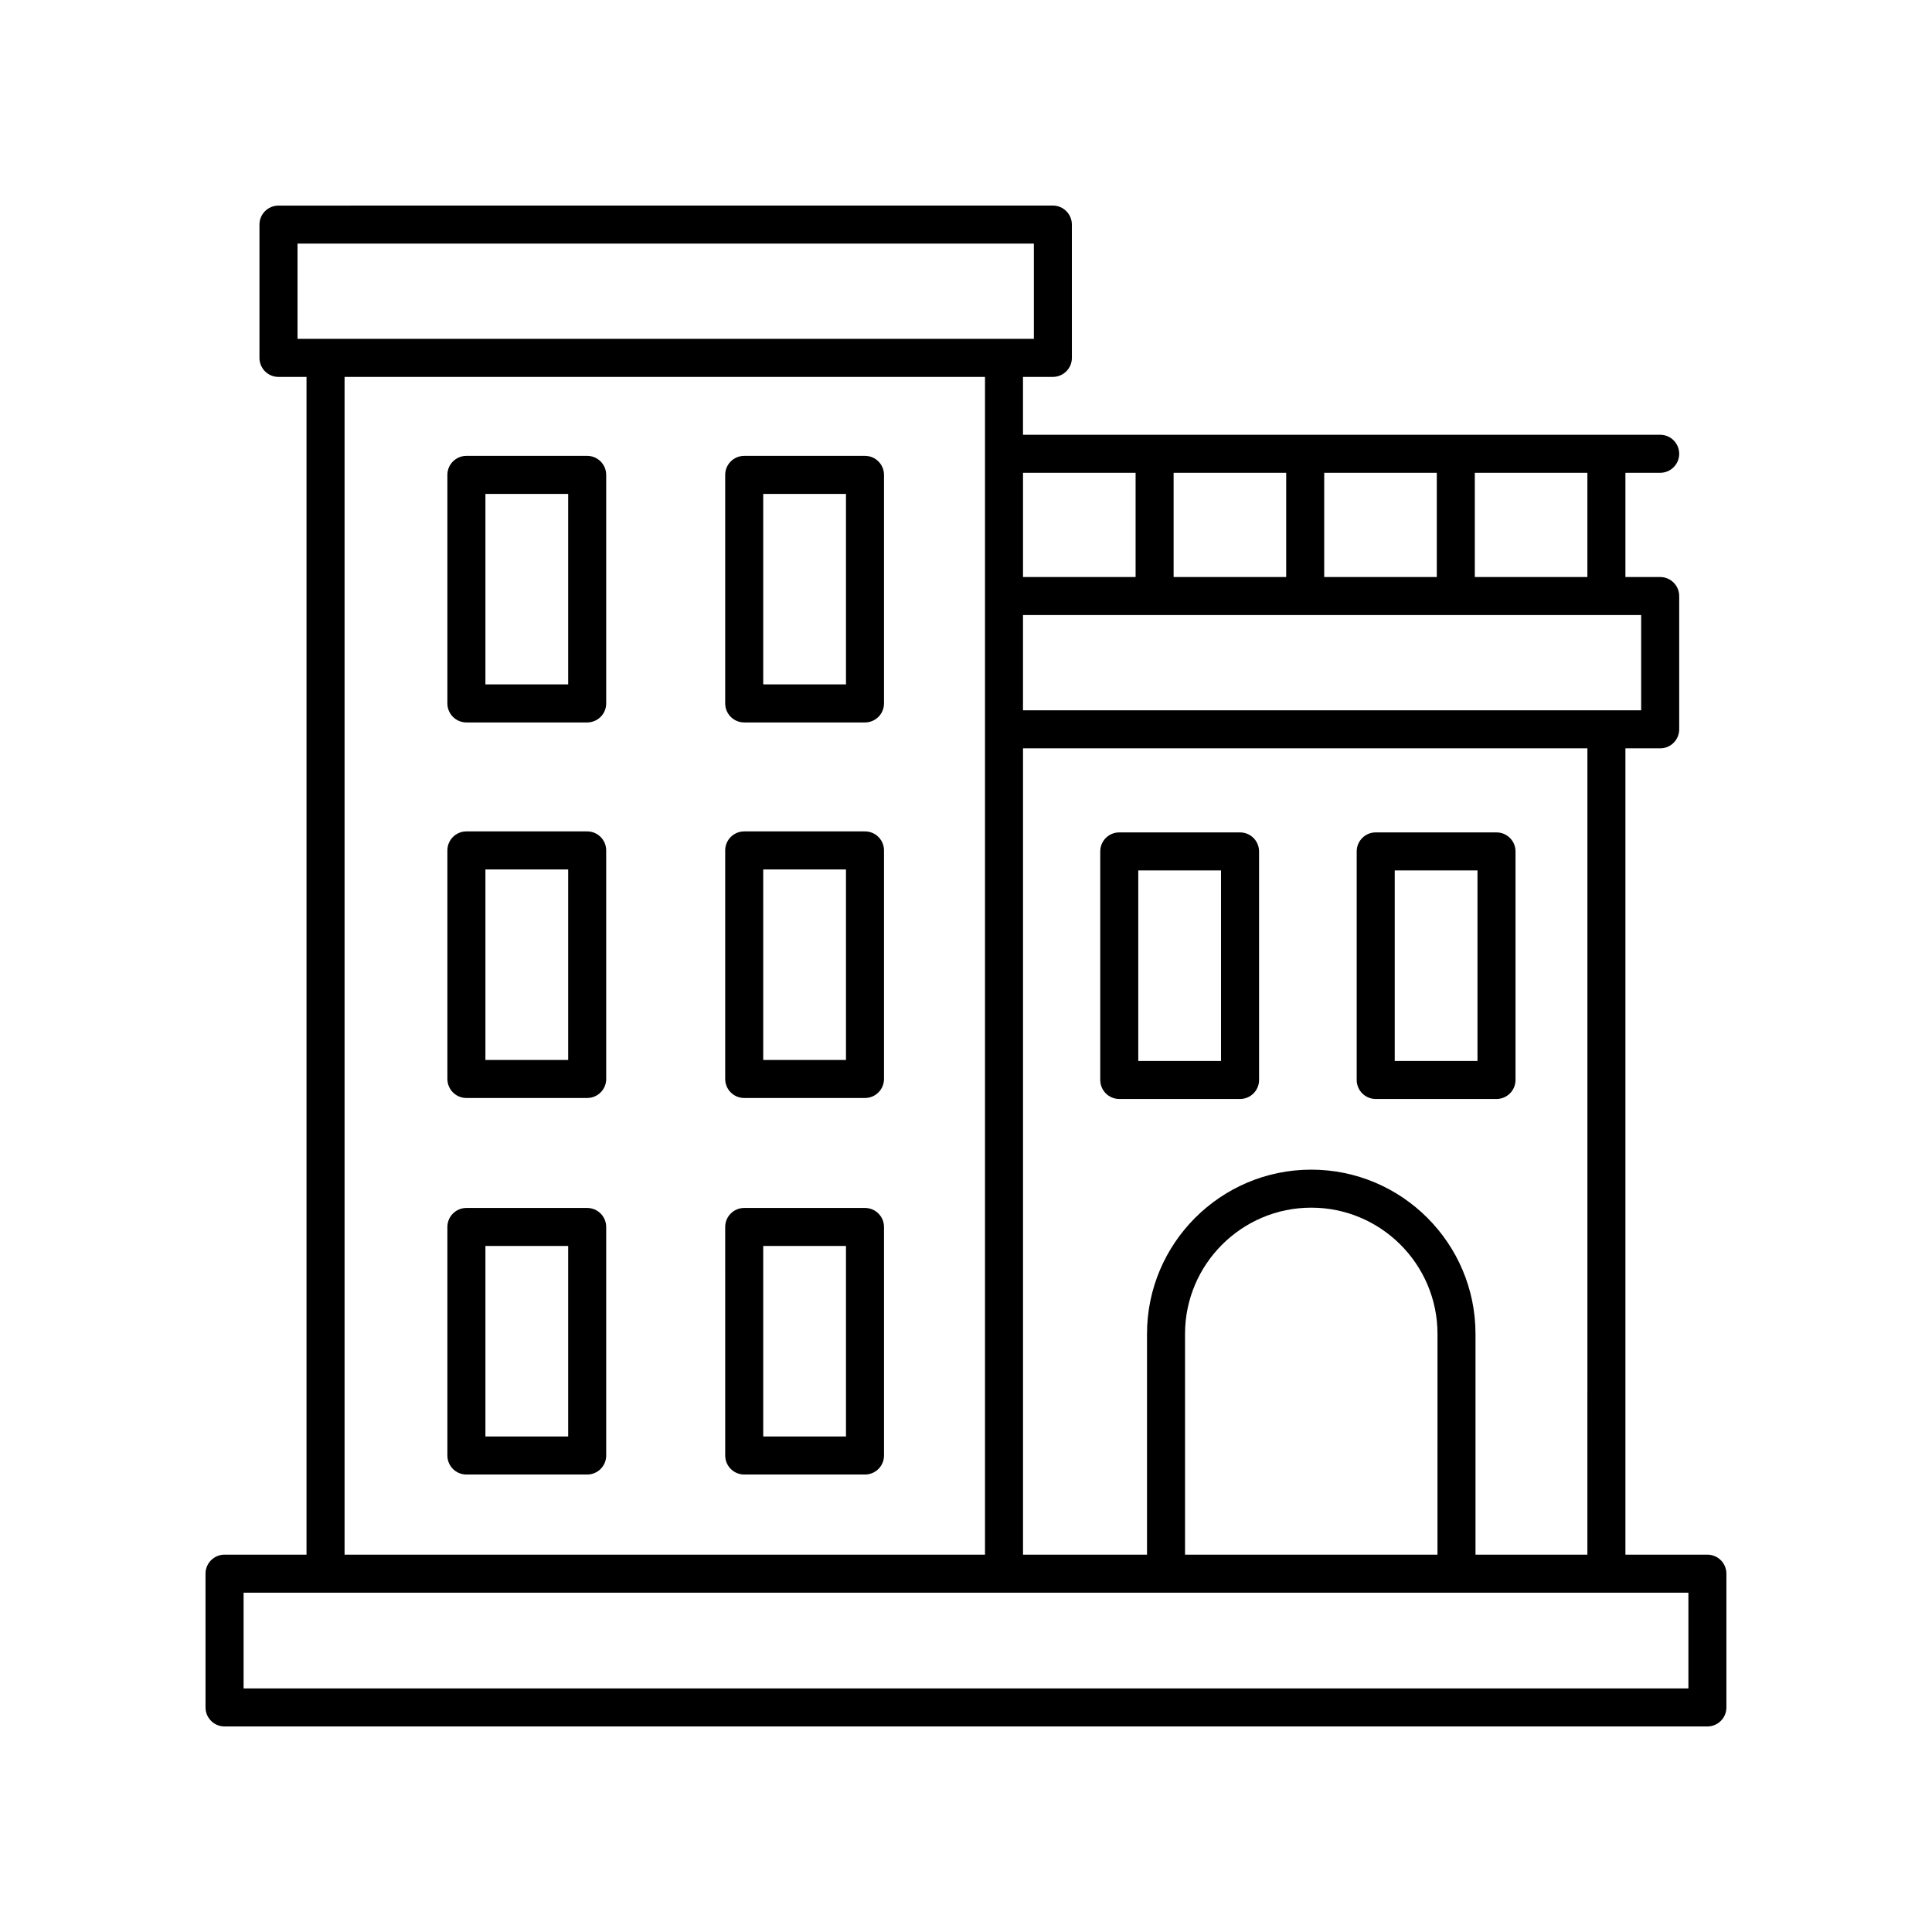
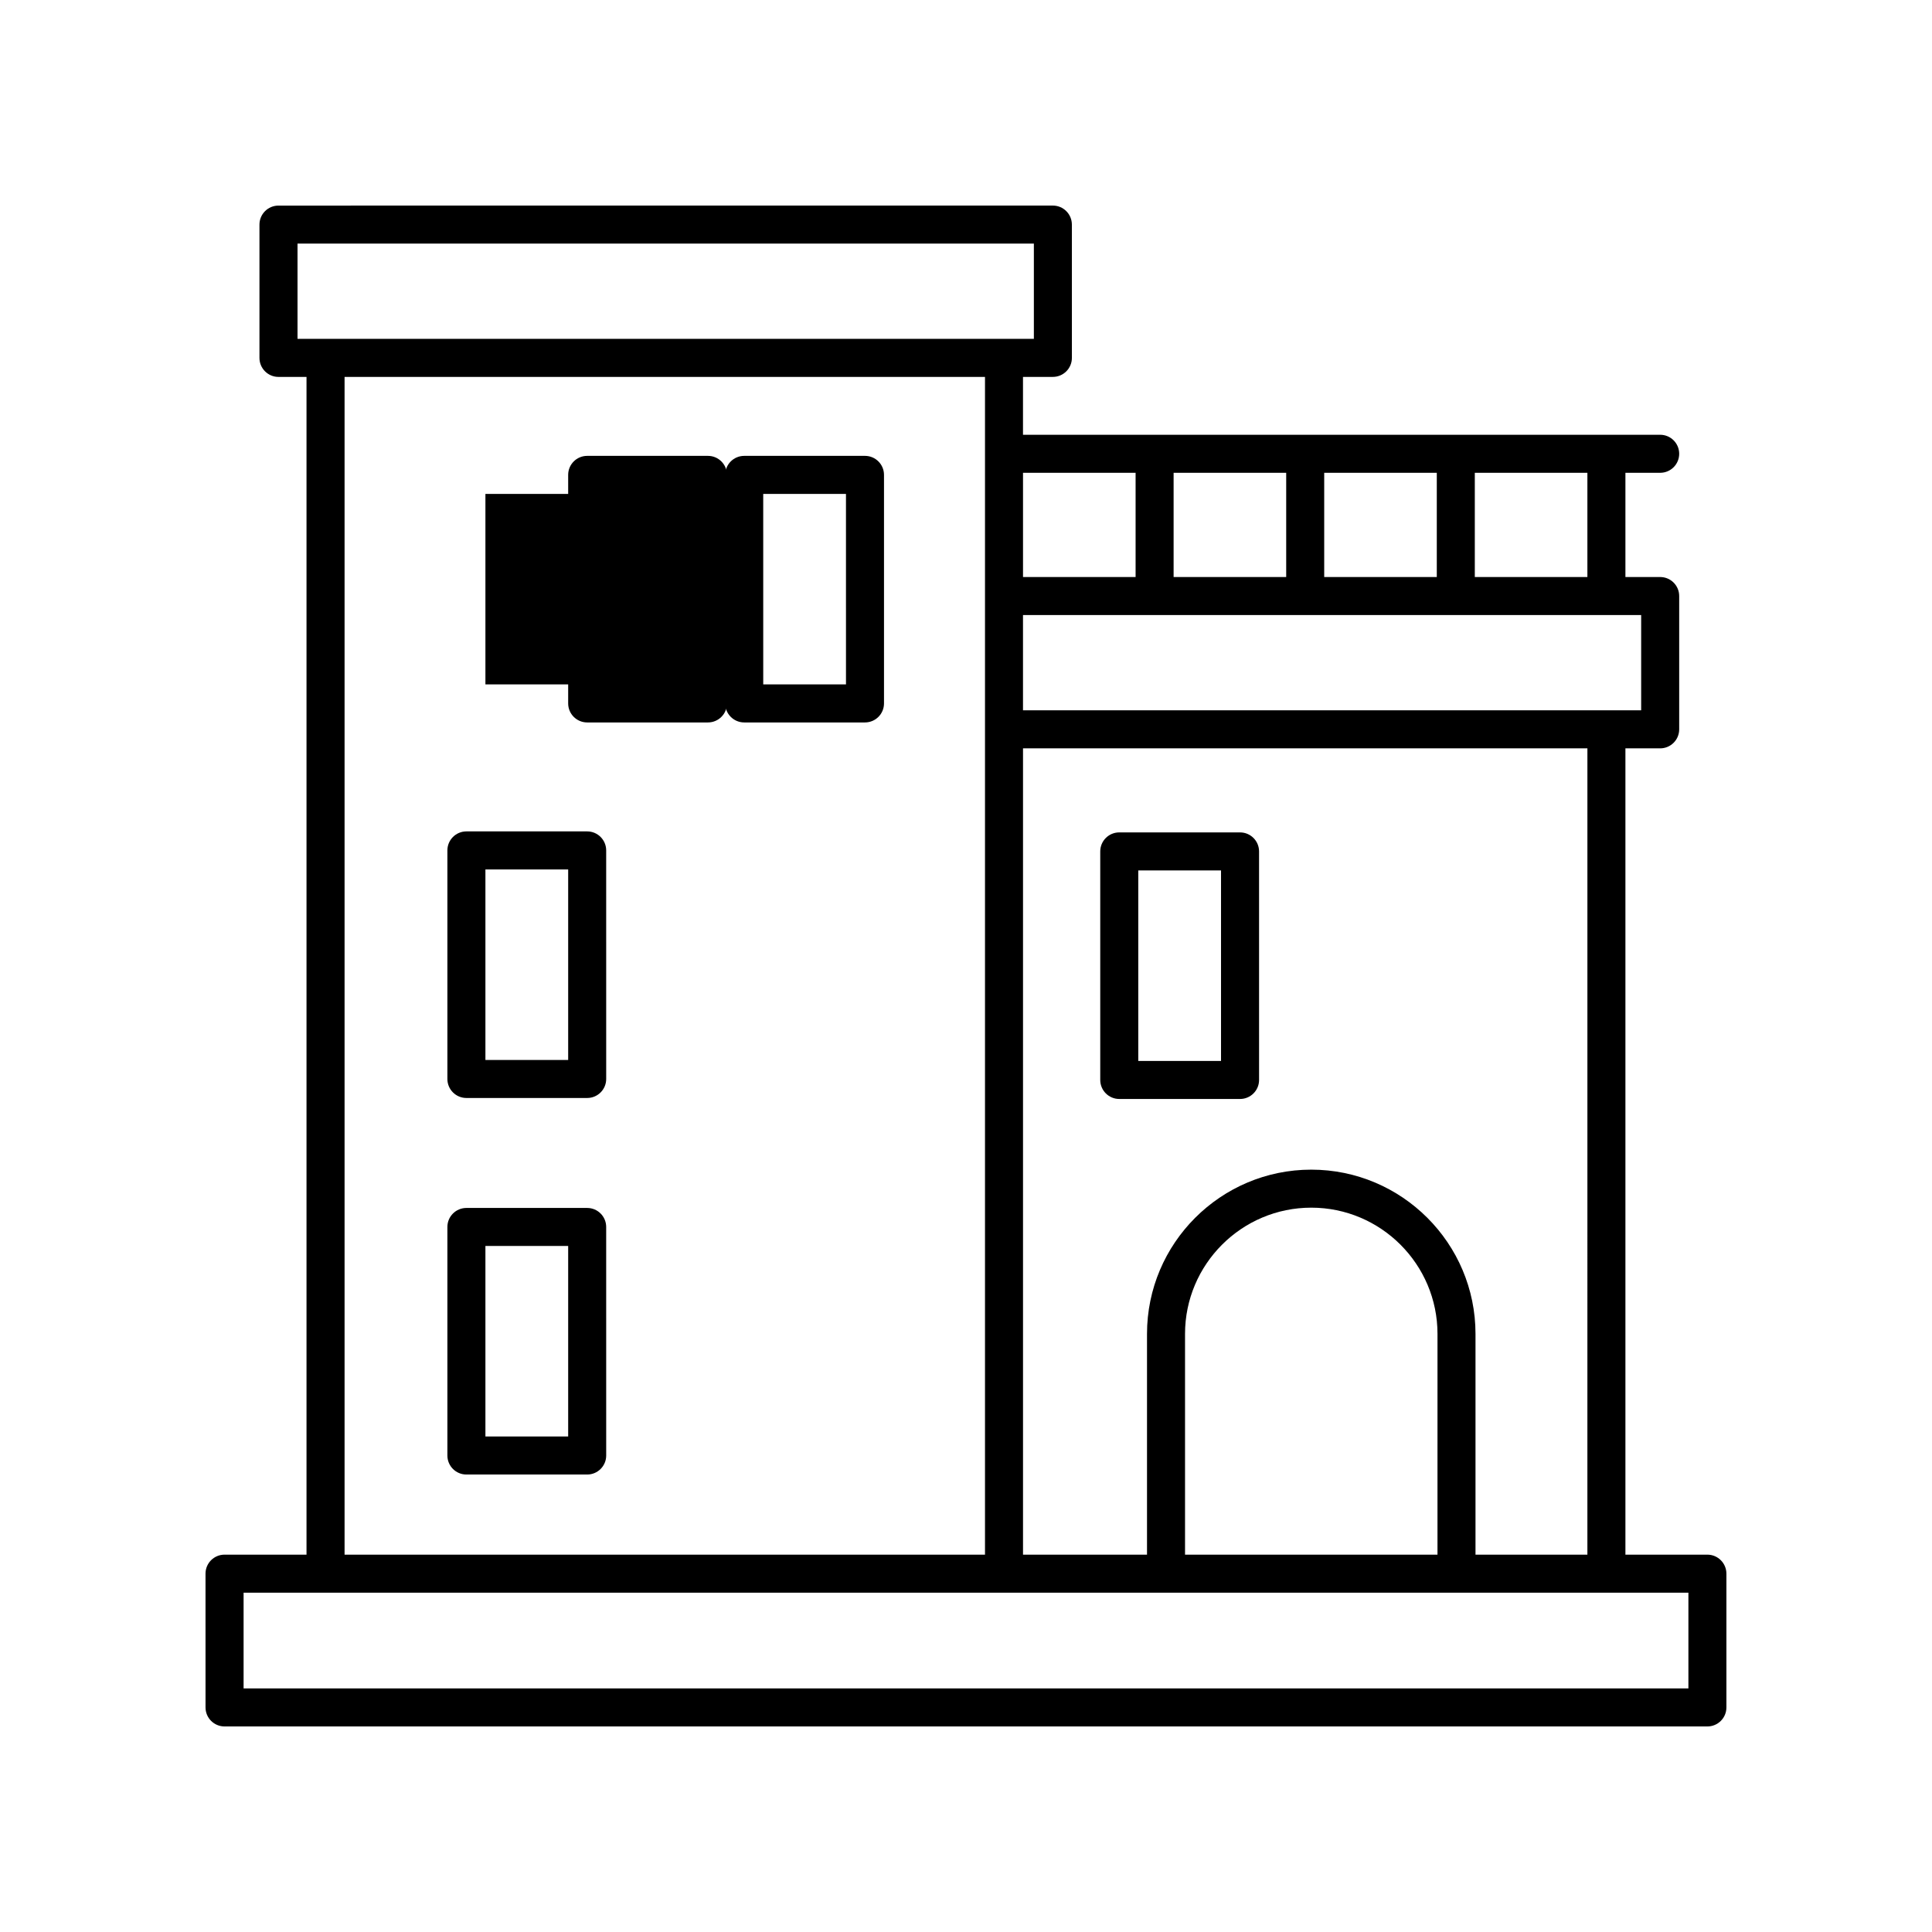
<svg xmlns="http://www.w3.org/2000/svg" fill="#000000" width="800px" height="800px" version="1.1" viewBox="144 144 512 512">
  <g>
    <path d="m596.48 556h-21.727v-213.68h9.211c2.781 0 5.039-2.254 5.039-5.039v-35.324c0-2.781-2.254-5.039-5.039-5.039h-9.211v-27.621h9.211c2.781 0 5.039-2.254 5.039-5.039 0-2.781-2.254-5.039-5.039-5.039l-168.86 0.004v-15.34h7.918c2.781 0 5.039-2.254 5.039-5.039l-0.004-35.324c0-2.781-2.254-5.039-5.039-5.039l-205.22 0.004c-2.781 0-5.039 2.254-5.039 5.039v35.324c0 2.781 2.254 5.039 5.039 5.039l7.43-0.004v312.12l-21.727-0.004c-2.781 0-5.039 2.254-5.039 5.039l0.004 35.449c0 2.781 2.254 5.039 5.039 5.039h392.97c2.781 0 5.039-2.254 5.039-5.039v-35.449c-0.004-2.781-2.262-5.039-5.043-5.039zm-31.805 0h-29.652v-58.504c0-24.004-19.523-43.527-43.527-43.527s-43.527 19.523-43.527 43.527v58.504h-32.859v-213.68h149.57zm-39.727 0h-66.902v-58.504c0-18.445 15.008-33.453 33.453-33.453 18.445 0 33.453 15.008 33.453 33.453zm53.977-223.76h-163.82v-25.246h163.82zm-83.996-35.324v-27.621h29.836v27.621zm-10.074 0h-29.836v-27.621h29.836zm79.82 0h-29.836v-27.621h29.836zm-119.73-27.621v27.621h-29.836v-27.621zm-222.1-60.738h195.14v25.246h-195.14zm12.469 35.324h169.72v312.12l-169.72-0.004zm356.13 347.57h-382.89v-25.371h382.89z" />
-     <path d="m508.58 435.24h32.008c2.781 0 5.039-2.254 5.039-5.039v-60.566c0-2.781-2.254-5.039-5.039-5.039h-32.008c-2.781 0-5.039 2.254-5.039 5.039v60.566c0.004 2.785 2.258 5.039 5.039 5.039zm5.039-60.566h21.93v50.492h-21.93z" />
    <path d="m440.62 435.24h32.008c2.781 0 5.039-2.254 5.039-5.039l-0.004-60.566c0-2.781-2.254-5.039-5.039-5.039h-32.008c-2.781 0-5.039 2.254-5.039 5.039v60.566c0.004 2.785 2.258 5.039 5.043 5.039zm5.035-60.566h21.93v50.492h-21.93z" />
-     <path d="m373.23 364.33h-32.008c-2.781 0-5.039 2.254-5.039 5.039v60.57c0 2.781 2.254 5.039 5.039 5.039h32.008c2.781 0 5.039-2.254 5.039-5.039v-60.57c0-2.781-2.254-5.039-5.039-5.039zm-5.035 60.57h-21.93l-0.004-50.492h21.93z" />
    <path d="m373.23 264.81h-32.008c-2.781 0-5.039 2.254-5.039 5.039v60.566c0 2.781 2.254 5.039 5.039 5.039h32.008c2.781 0 5.039-2.254 5.039-5.039v-60.566c0-2.781-2.254-5.039-5.039-5.039zm-5.035 60.566h-21.93l-0.004-50.488h21.93z" />
    <path d="m299.61 364.33h-32.008c-2.781 0-5.039 2.254-5.039 5.039v60.57c0 2.781 2.254 5.039 5.039 5.039h32.008c2.781 0 5.039-2.254 5.039-5.039l-0.004-60.57c0-2.781-2.254-5.039-5.035-5.039zm-5.039 60.57h-21.93v-50.492h21.93z" />
-     <path d="m299.61 264.81h-32.008c-2.781 0-5.039 2.254-5.039 5.039v60.566c0 2.781 2.254 5.039 5.039 5.039h32.008c2.781 0 5.039-2.254 5.039-5.039l-0.004-60.566c0-2.781-2.254-5.039-5.035-5.039zm-5.039 60.566h-21.93v-50.488h21.93z" />
-     <path d="m373.23 464.12h-32.008c-2.781 0-5.039 2.254-5.039 5.039l0.004 60.566c0 2.781 2.254 5.039 5.039 5.039h32.008c2.781 0 5.039-2.254 5.039-5.039l-0.004-60.57c0-2.781-2.254-5.035-5.039-5.035zm-5.035 60.566h-21.93l-0.004-50.492h21.93z" />
+     <path d="m299.61 264.81c-2.781 0-5.039 2.254-5.039 5.039v60.566c0 2.781 2.254 5.039 5.039 5.039h32.008c2.781 0 5.039-2.254 5.039-5.039l-0.004-60.566c0-2.781-2.254-5.039-5.035-5.039zm-5.039 60.566h-21.93v-50.488h21.93z" />
    <path d="m299.61 464.12h-32.008c-2.781 0-5.039 2.254-5.039 5.039v60.566c0 2.781 2.254 5.039 5.039 5.039h32.008c2.781 0 5.039-2.254 5.039-5.039l-0.004-60.57c0-2.781-2.254-5.035-5.035-5.035zm-5.039 60.566h-21.93v-50.492h21.93z" />
  </g>
</svg>